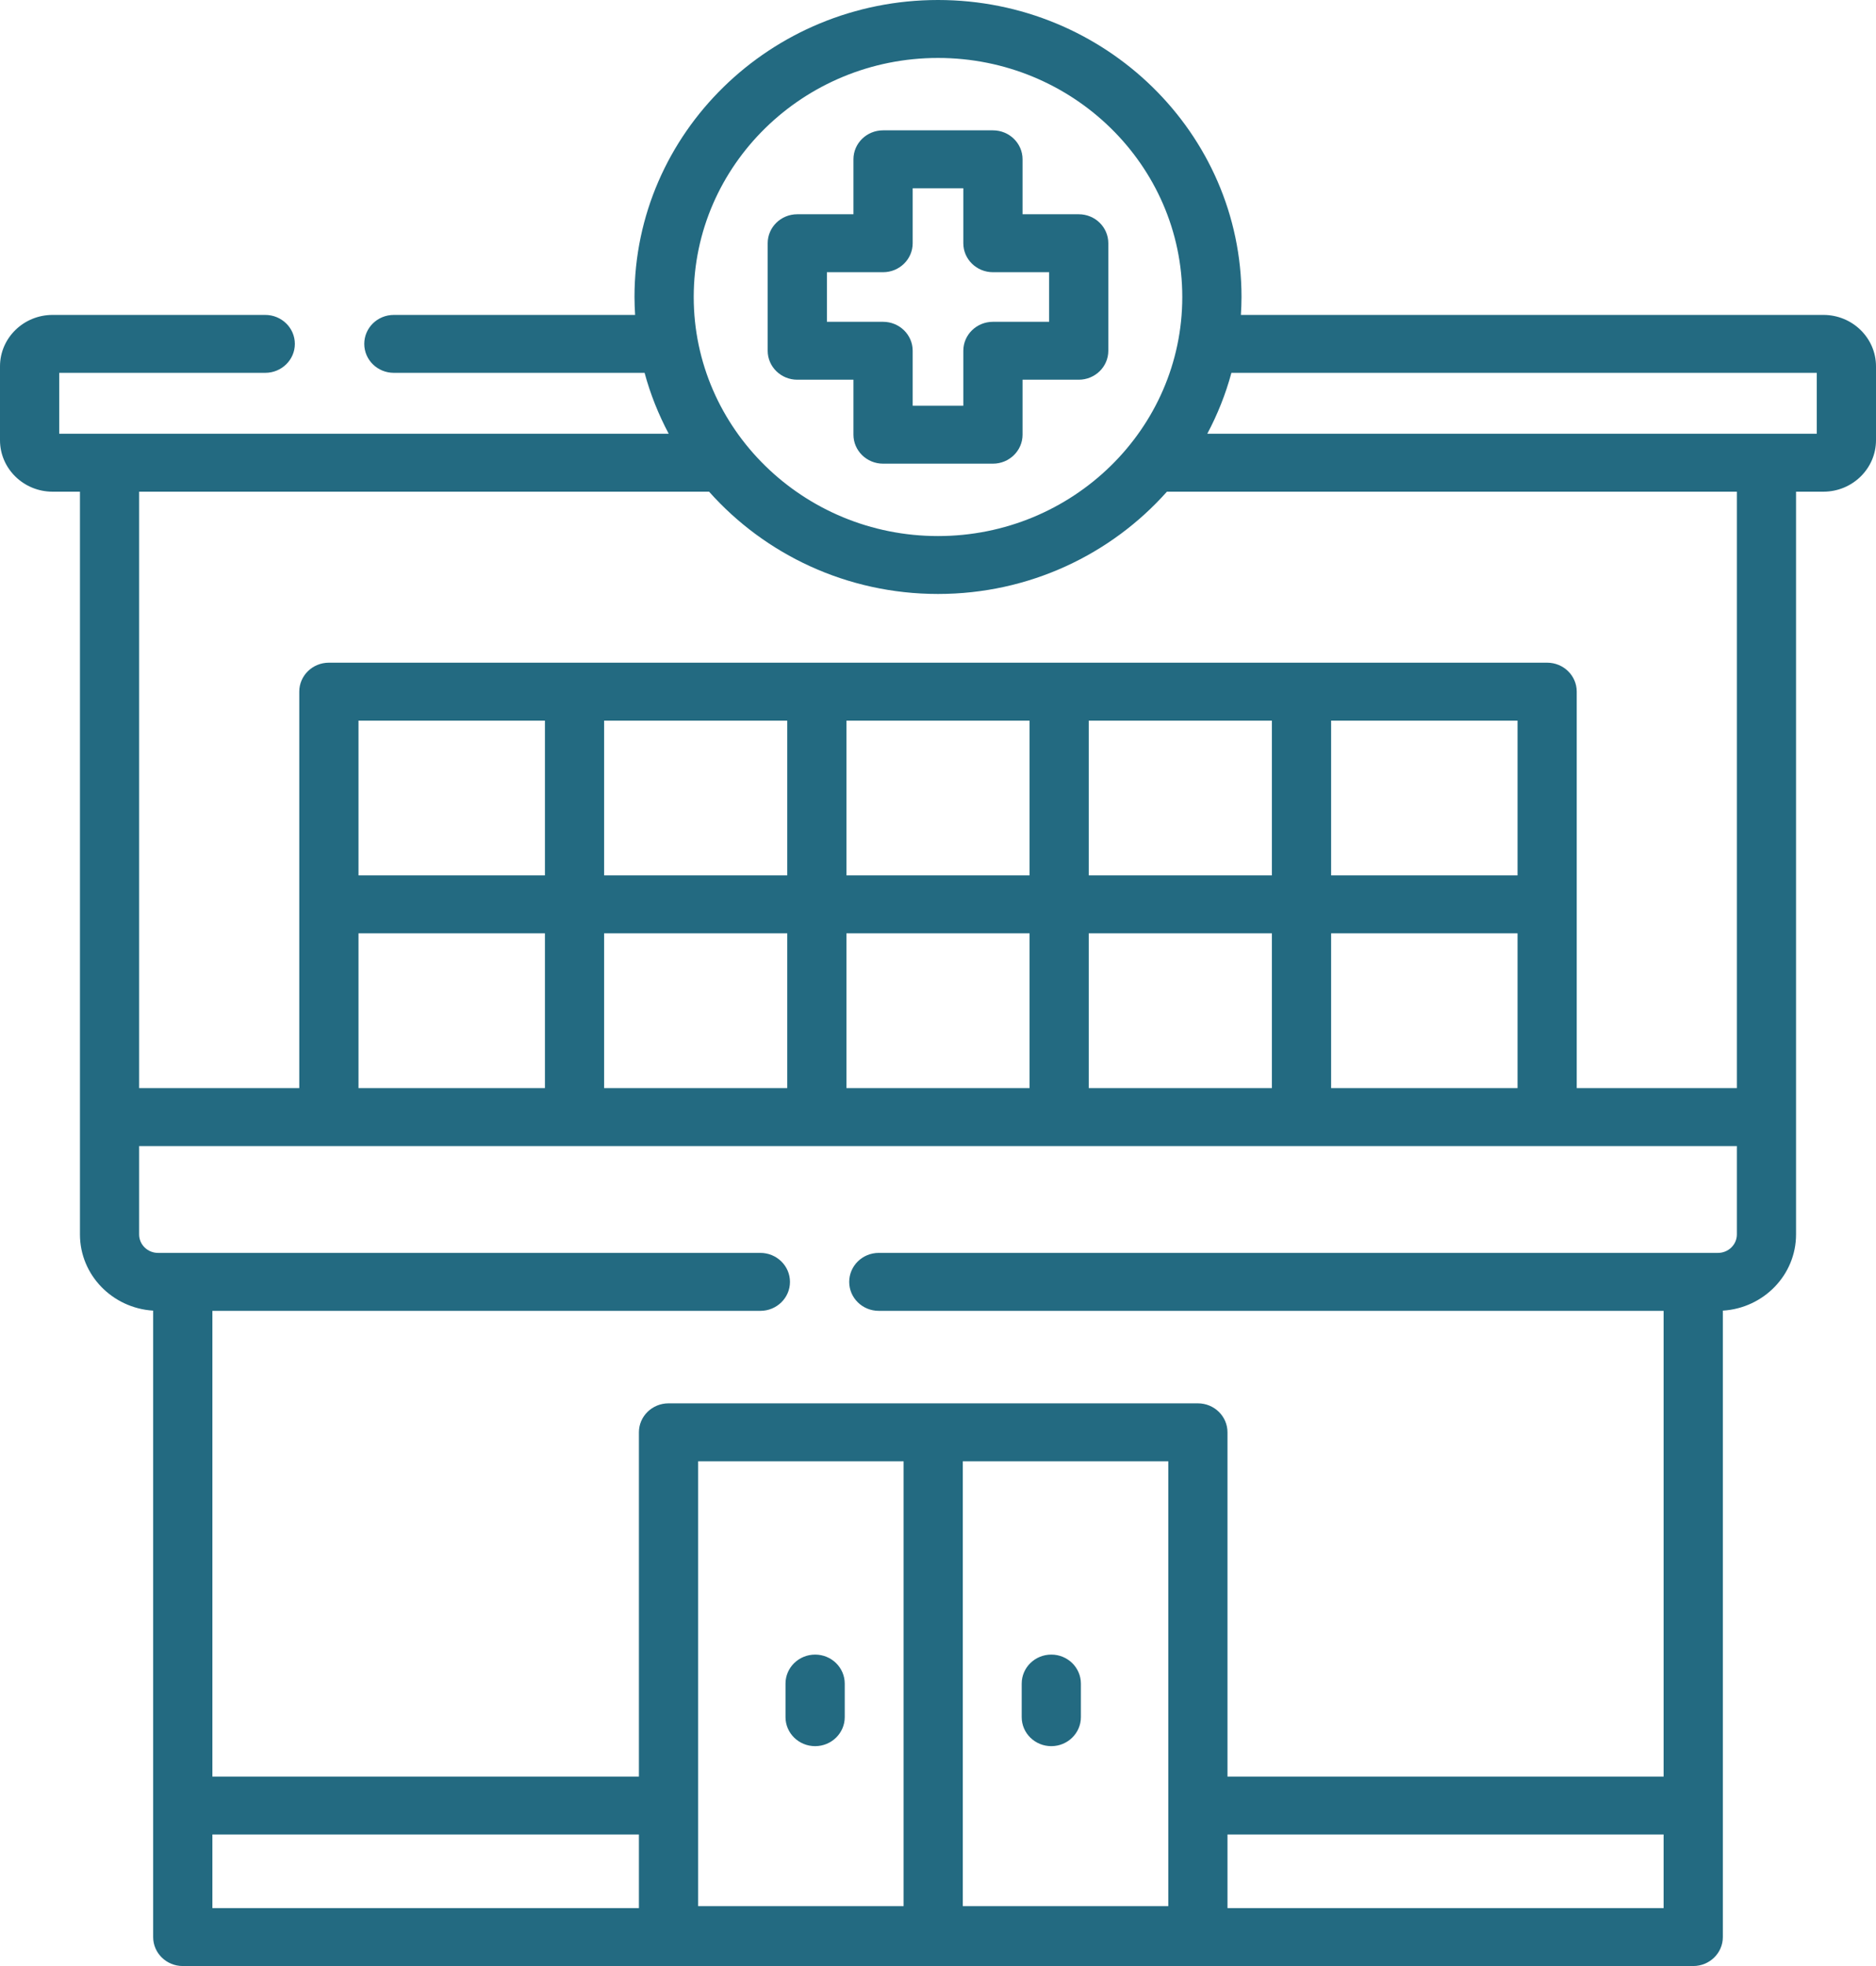
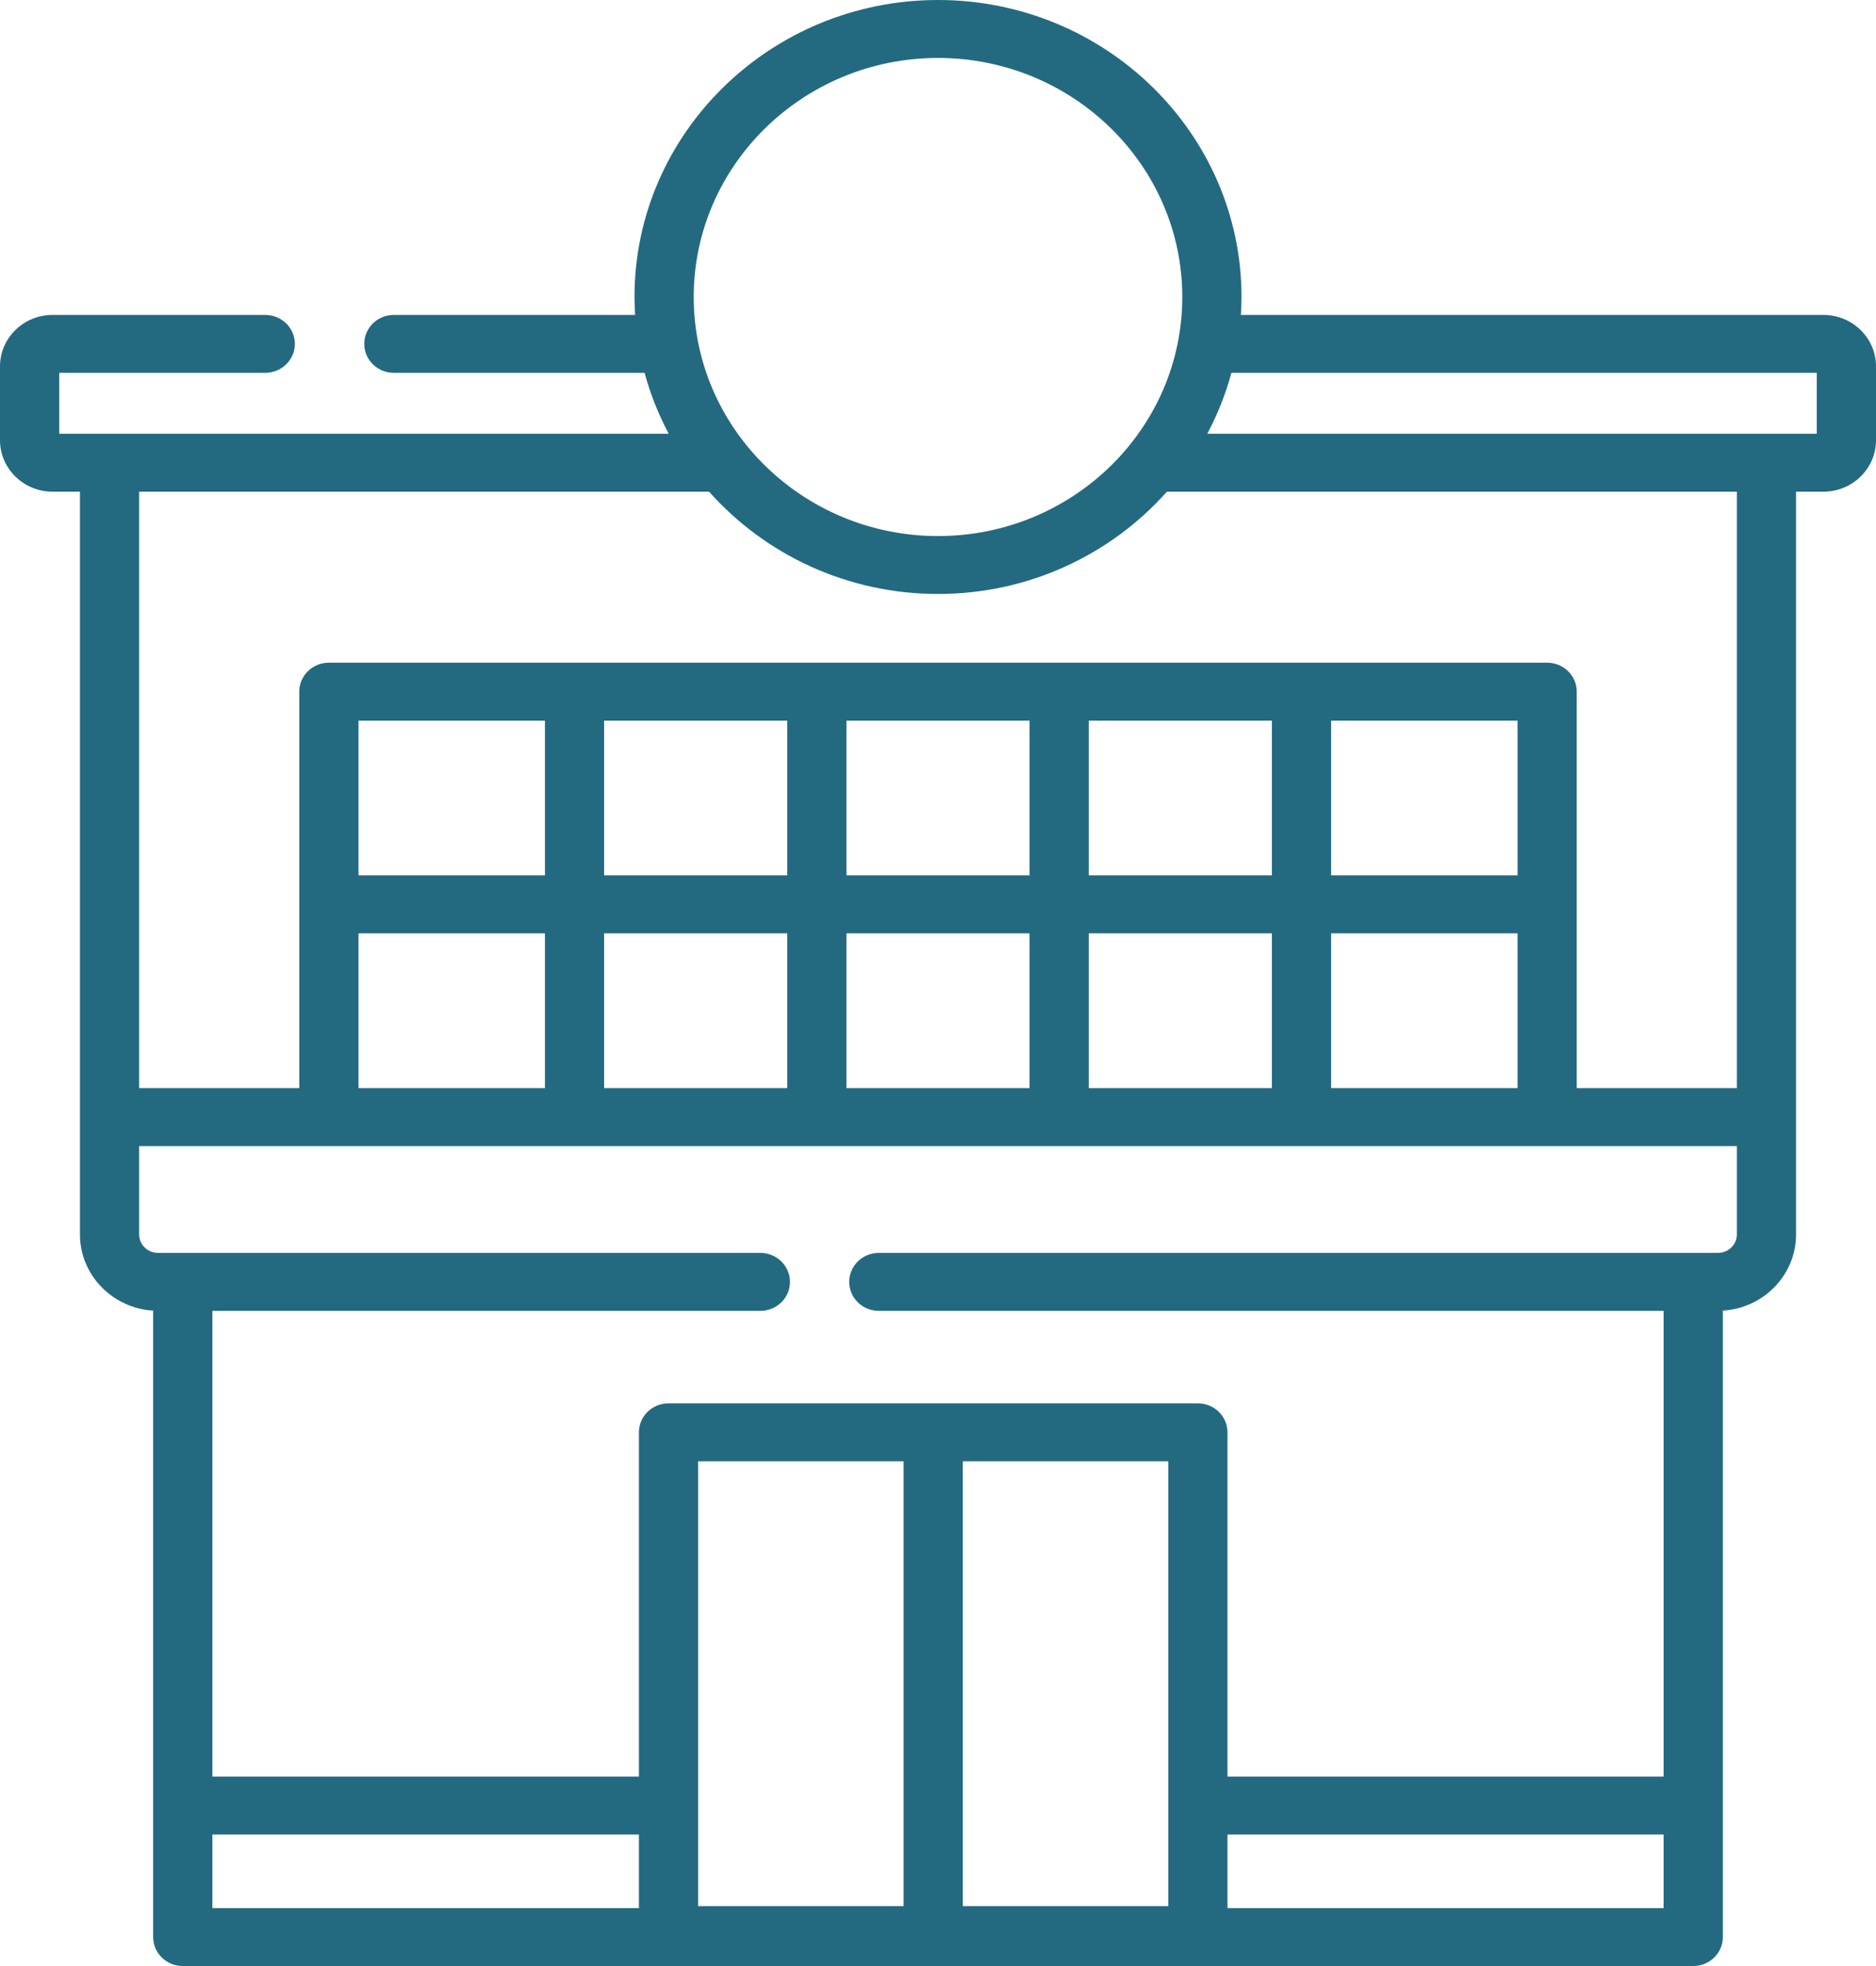
<svg xmlns="http://www.w3.org/2000/svg" width="42" height="44" viewBox="0 0 42 44" fill="none">
-   <path d="M18.249 39.079C17.883 39.079 17.586 38.788 17.586 38.43V37.679C17.586 37.321 17.883 37.03 18.249 37.03C18.615 37.03 18.912 37.321 18.912 37.679V38.43C18.912 38.788 18.615 39.079 18.249 39.079Z" fill="#236A81" />
-   <path d="M23.537 39.079C23.17 39.079 22.874 38.788 22.874 38.43V37.679C22.874 37.321 23.17 37.03 23.537 37.03C23.902 37.03 24.199 37.321 24.199 37.679V38.43C24.199 38.788 23.902 39.079 23.537 39.079Z" fill="#236A81" />
-   <path d="M22.23 10.377H19.77C19.404 10.377 19.107 10.086 19.107 9.728V8.498H17.85C17.484 8.498 17.187 8.208 17.187 7.85V5.444C17.187 5.085 17.484 4.795 17.85 4.795H19.107V3.565C19.107 3.207 19.404 2.917 19.77 2.917H22.23C22.596 2.917 22.893 3.207 22.893 3.565V4.795H24.15C24.517 4.795 24.813 5.085 24.813 5.444V7.85C24.813 8.208 24.517 8.498 24.15 8.498H22.893V9.728C22.893 10.086 22.596 10.377 22.23 10.377ZM20.433 9.08H21.567V7.85C21.567 7.492 21.864 7.202 22.23 7.202H23.488V6.092H22.23C21.864 6.092 21.567 5.802 21.567 5.444V4.213H20.433V5.444C20.433 5.802 20.136 6.092 19.77 6.092H18.513V7.202H19.77C20.136 7.202 20.433 7.492 20.433 7.85V9.08Z" fill="#236A81" />
  <path d="M40.823 7.048H27.781C27.789 6.915 27.795 6.781 27.795 6.647C27.795 2.982 24.747 0 21 0C17.253 0 14.205 2.982 14.205 6.647C14.205 6.781 14.211 6.915 14.219 7.048H8.817C8.451 7.048 8.155 7.338 8.155 7.696C8.155 8.054 8.451 8.344 8.817 8.344H14.431C14.56 8.822 14.743 9.277 14.971 9.707H1.326V8.344H5.938C6.304 8.344 6.601 8.054 6.601 7.696C6.601 7.338 6.304 7.048 5.938 7.048H1.177C0.528 7.048 0 7.564 0 8.199V9.852C0 10.487 0.528 11.004 1.177 11.004H1.79V27.627C1.79 28.534 2.516 29.276 3.429 29.332V43.352C3.429 43.71 3.726 44 4.092 44H37.908C38.274 44 38.571 43.71 38.571 43.352V29.332C39.484 29.276 40.21 28.534 40.21 27.627V11.004H40.823C41.472 11.004 42 10.487 42 9.852V8.199C42 7.564 41.472 7.048 40.823 7.048ZM21 1.297C24.016 1.297 26.469 3.697 26.469 6.647C26.469 9.597 24.016 11.997 21 11.997C17.985 11.997 15.531 9.597 15.531 6.647C15.531 3.697 17.985 1.297 21 1.297ZM4.755 41.056H14.304V42.703H4.755V41.056ZM26.156 42.66H21.555V32.704H26.156V42.66ZM20.23 42.66H15.63V32.704H20.23V42.66ZM27.481 42.703V41.056C27.487 41.056 27.492 41.056 27.498 41.056H37.245V42.703H27.481V42.703ZM38.462 28.04H19.674C19.308 28.04 19.012 28.331 19.012 28.689C19.012 29.047 19.308 29.337 19.674 29.337H37.245V39.76H27.498C27.492 39.76 27.487 39.76 27.481 39.76V32.055C27.481 31.697 27.184 31.407 26.819 31.407H14.967C14.601 31.407 14.304 31.697 14.304 32.055V39.76H4.755V29.337H17.023C17.389 29.337 17.686 29.047 17.686 28.689C17.686 28.331 17.389 28.04 17.023 28.04H3.538C3.305 28.04 3.115 27.855 3.115 27.627V25.649H38.885V27.627C38.885 27.855 38.695 28.04 38.462 28.04ZM8.026 20.888H12.2V24.352H8.026V20.888ZM13.525 20.888H17.625V24.352H13.525V20.888ZM18.95 20.888H23.05V24.352H18.95V20.888ZM24.375 20.888H28.475V24.352H24.375V20.888ZM29.801 20.888H33.975V24.352H29.801V20.888ZM33.975 19.591H29.801V16.128H33.975V19.591ZM28.475 19.591H24.375V16.128H28.475V19.591ZM23.05 19.591H18.95V16.128H23.05V19.591ZM17.625 19.591H13.525V16.128H17.625V19.591ZM12.2 19.591H8.026V16.128H12.2V19.591ZM38.885 24.352H35.3V15.479C35.3 15.121 35.004 14.831 34.637 14.831H7.363C6.997 14.831 6.7 15.121 6.7 15.479V24.352H3.115V11.004H15.875C17.122 12.405 18.956 13.293 21 13.293C23.044 13.293 24.878 12.405 26.125 11.004H38.885V24.352H38.885ZM40.674 9.707H27.029C27.257 9.278 27.44 8.822 27.569 8.344H40.674V9.707Z" fill="#236A81" />
</svg>